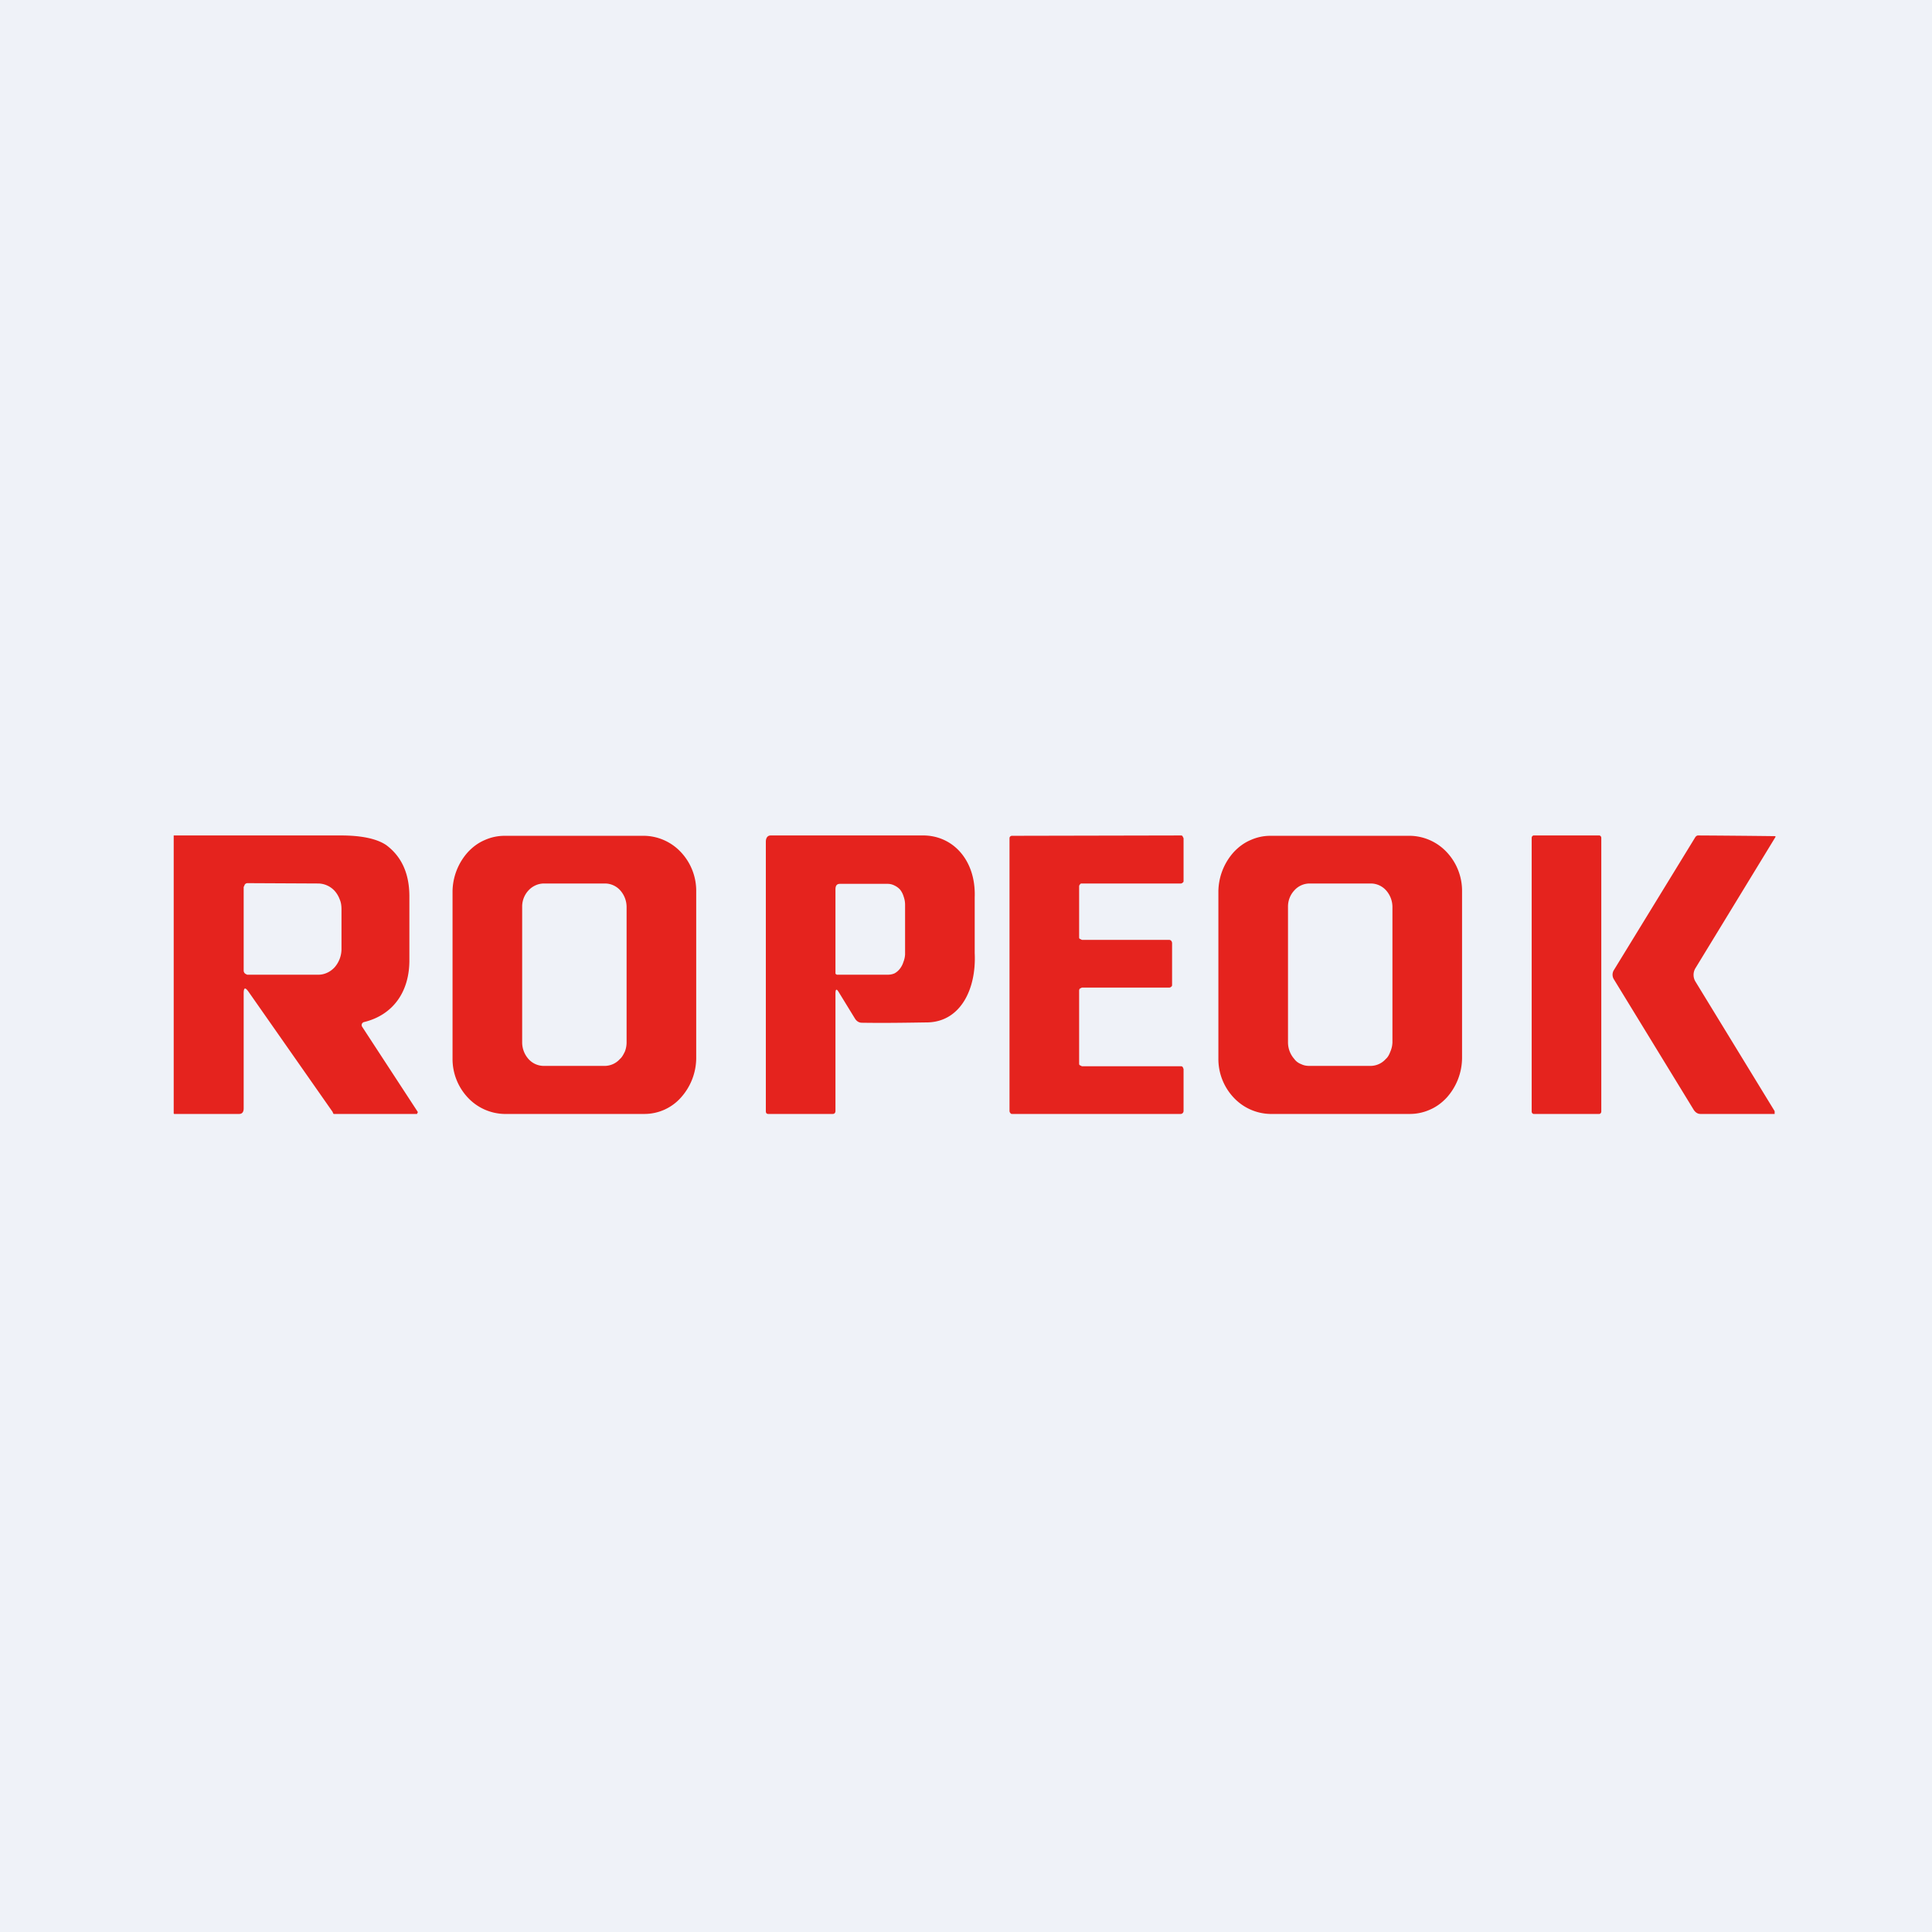
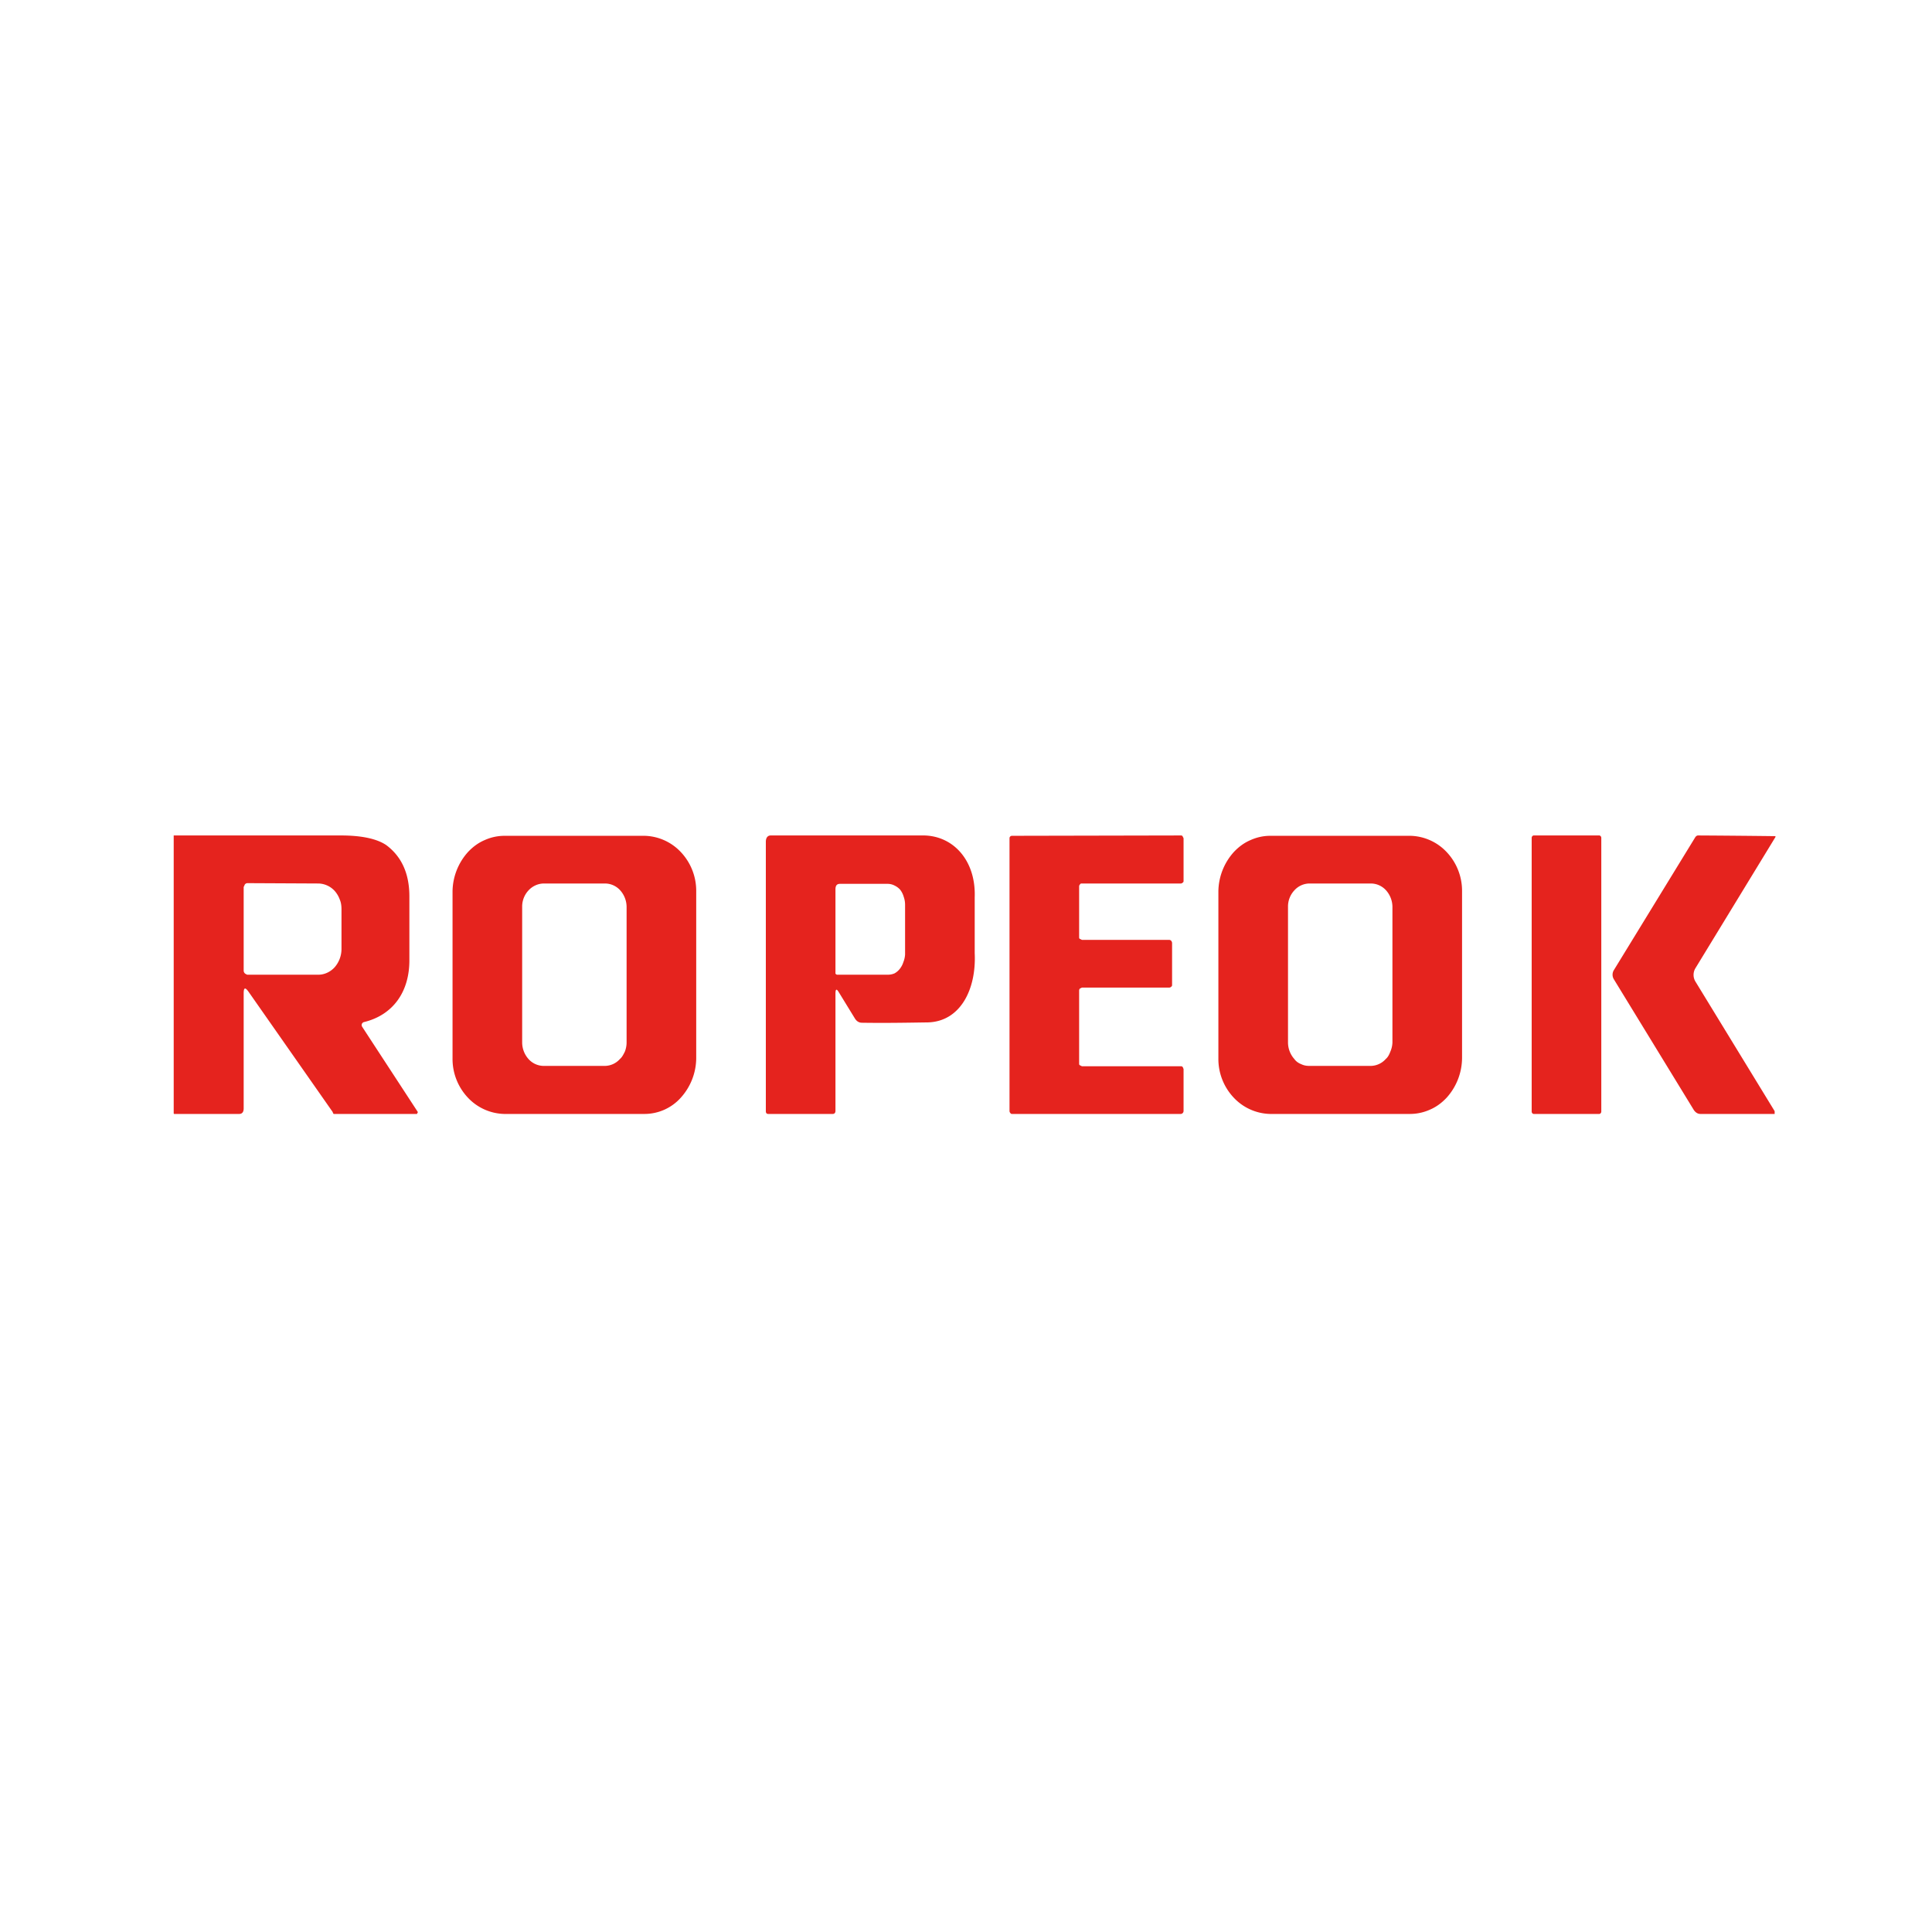
<svg xmlns="http://www.w3.org/2000/svg" viewBox="0 0 55.5 55.5">
-   <path d="M 0,0 H 55.5 V 55.5 H 0 Z" fill="rgb(239, 242, 248)" />
  <path d="M 4.99,31.985 V 24 H 9.8 C 10.4,24 10.84,24.1 11.1,24.28 C 11.54,24.61 11.76,25.1 11.76,25.75 V 27.56 C 11.77,28.5 11.28,29.16 10.46,29.36 A 0.08,0.08 0 0,0 10.42,29.38 A 0.09,0.09 0 0,0 10.39,29.46 L 10.4,29.49 L 12,31.94 V 31.97 H 11.99 L 11.98,32 H 9.59 C 9.57,32 9.56,31.94 9.54,31.92 L 7.14,28.49 C 7.04,28.35 7,28.37 7,28.54 V 31.84 C 7,31.94 6.96,32 6.87,32 H 5 Z M 7,25.48 V 27.88 C 7,27.92 7.02,27.96 7.06,27.98 L 7.1,28 H 9.15 C 9.32,28 9.49,27.92 9.61,27.79 A 0.8,0.8 0 0,0 9.81,27.26 V 26.13 C 9.81,26.03 9.8,25.93 9.76,25.84 A 0.76,0.76 0 0,0 9.62,25.6 A 0.65,0.65 0 0,0 9.15,25.38 L 7.12,25.37 A 0.1,0.1 0 0,0 7.04,25.4 A 0.11,0.11 0 0,0 7.02,25.44 L 7,25.48 Z M 20,30.4 A 1.71,1.71 0 0,1 19.56,31.53 A 1.4,1.4 0 0,1 18.51,32 H 14.48 A 1.48,1.48 0 0,1 13.43,31.52 A 1.62,1.62 0 0,1 13,30.4 V 25.6 A 1.72,1.72 0 0,1 13.44,24.48 C 13.58,24.33 13.74,24.21 13.93,24.13 C 14.11,24.05 14.3,24.01 14.5,24.01 H 18.52 A 1.48,1.48 0 0,1 19.57,24.49 A 1.62,1.62 0 0,1 20,25.6 V 30.4 Z M 18,26.05 A 0.72,0.72 0 0,0 17.82,25.58 A 0.59,0.59 0 0,0 17.38,25.38 H 15.63 A 0.59,0.59 0 0,0 15.39,25.43 A 0.62,0.62 0 0,0 15.19,25.57 A 0.68,0.68 0 0,0 15,26.05 V 29.95 A 0.72,0.72 0 0,0 15.18,30.42 A 0.59,0.59 0 0,0 15.62,30.62 H 17.37 A 0.59,0.59 0 0,0 17.81,30.42 C 17.87,30.37 17.91,30.29 17.95,30.21 A 0.73,0.73 0 0,0 18,29.95 V 26.05 Z M 42,30.4 A 1.72,1.72 0 0,1 41.56,31.53 C 41.42,31.68 41.26,31.8 41.07,31.88 A 1.4,1.4 0 0,1 40.5,32 H 36.48 A 1.48,1.48 0 0,1 35.43,31.52 A 1.62,1.62 0 0,1 35,30.4 V 25.6 A 1.72,1.72 0 0,1 35.44,24.48 C 35.58,24.33 35.74,24.21 35.93,24.13 C 36.11,24.05 36.3,24.01 36.49,24.01 H 40.52 A 1.48,1.48 0 0,1 41.57,24.49 A 1.62,1.62 0 0,1 42,25.6 V 30.4 Z M 40,26.05 A 0.72,0.72 0 0,0 39.82,25.58 A 0.59,0.59 0 0,0 39.38,25.38 H 37.63 A 0.59,0.59 0 0,0 37.18,25.58 A 0.68,0.68 0 0,0 37,26.05 V 29.95 A 0.72,0.72 0 0,0 37.18,30.42 C 37.23,30.49 37.3,30.54 37.38,30.57 C 37.46,30.61 37.54,30.62 37.62,30.62 H 39.36 A 0.59,0.59 0 0,0 39.81,30.42 C 39.87,30.37 39.91,30.29 39.94,30.21 A 0.73,0.73 0 0,0 40,29.95 V 26.05 Z M 24,28.55 V 31.91 C 24,31.97 23.97,32 23.92,32 H 22.07 C 22.02,32 22,31.97 22,31.92 V 24.18 C 22,24.07 22.05,24 22.14,24 H 26.48 C 27.36,23.98 28.04,24.7 28,25.78 V 27.38 C 28.05,28.42 27.59,29.34 26.66,29.37 C 26,29.38 25.41,29.39 24.76,29.38 C 24.68,29.38 24.61,29.34 24.56,29.26 L 24.1,28.51 C 24.03,28.39 24,28.41 24,28.55 Z M 24,27.93 V 27.97 C 24.02,27.99 24.03,28 24.05,28 H 25.5 C 25.57,28 25.63,27.99 25.7,27.96 A 0.5,0.5 0 0,0 25.85,27.83 A 0.6,0.6 0 0,0 25.95,27.64 A 0.7,0.7 0 0,0 26,27.42 V 25.98 A 0.69,0.69 0 0,0 25.96,25.76 A 0.6,0.6 0 0,0 25.86,25.56 A 0.5,0.5 0 0,0 25.7,25.44 A 0.43,0.43 0 0,0 25.5,25.39 H 24.13 C 24.04,25.39 24,25.44 24,25.55 V 27.93 Z M 31,25.46 V 26.91 C 31,26.94 31,26.96 31.02,26.97 L 31.08,27 H 33.58 A 0.08,0.08 0 0,1 33.66,27.05 L 33.67,27.08 V 28.28 C 33.67,28.31 33.67,28.33 33.65,28.34 A 0.08,0.08 0 0,1 33.59,28.37 H 31.08 L 31.02,28.4 A 0.09,0.09 0 0,0 31,28.46 V 30.54 C 31,30.57 31,30.59 31.02,30.6 L 31.08,30.63 H 33.92 C 33.94,30.63 33.96,30.63 33.98,30.66 L 34,30.71 V 31.91 A 0.09,0.09 0 0,1 33.97,31.98 A 0.08,0.08 0 0,1 33.92,32 H 29.08 C 29.06,32 29.04,32 29.03,31.98 A 0.09,0.09 0 0,1 29,31.92 V 24.09 C 29,24.07 29,24.05 29.02,24.03 A 0.08,0.08 0 0,1 29.08,24.01 L 33.91,24 C 33.93,24 33.96,24 33.97,24.02 L 34,24.08 V 25.3 C 34,25.32 34,25.34 33.98,25.35 A 0.08,0.08 0 0,1 33.92,25.38 H 31.08 C 31.06,25.38 31.04,25.38 31.03,25.4 A 0.09,0.09 0 0,0 31,25.46 Z M 45.94,24 H 44.06 C 44.03,24 44,24.03 44,24.07 V 31.93 C 44,31.97 44.03,32 44.06,32 H 45.94 C 45.97,32 46,31.97 46,31.93 V 24.07 C 46,24.03 45.97,24 45.94,24 Z M 50.98,31.92 V 32 H 48.85 C 48.77,32 48.71,31.96 48.66,31.89 L 46.36,28.13 A 0.25,0.25 0 0,1 46.36,27.87 L 48.7,24.05 C 48.72,24.02 48.75,24 48.78,24 A 326.87,326.87 0 0,1 51,24.02 A 0.03,0.03 0 0,1 51,24.05 L 48.7,27.82 A 0.37,0.37 0 0,0 48.7,28.19 L 50.98,31.92 Z" fill="rgb(229, 35, 30)" />
</svg>